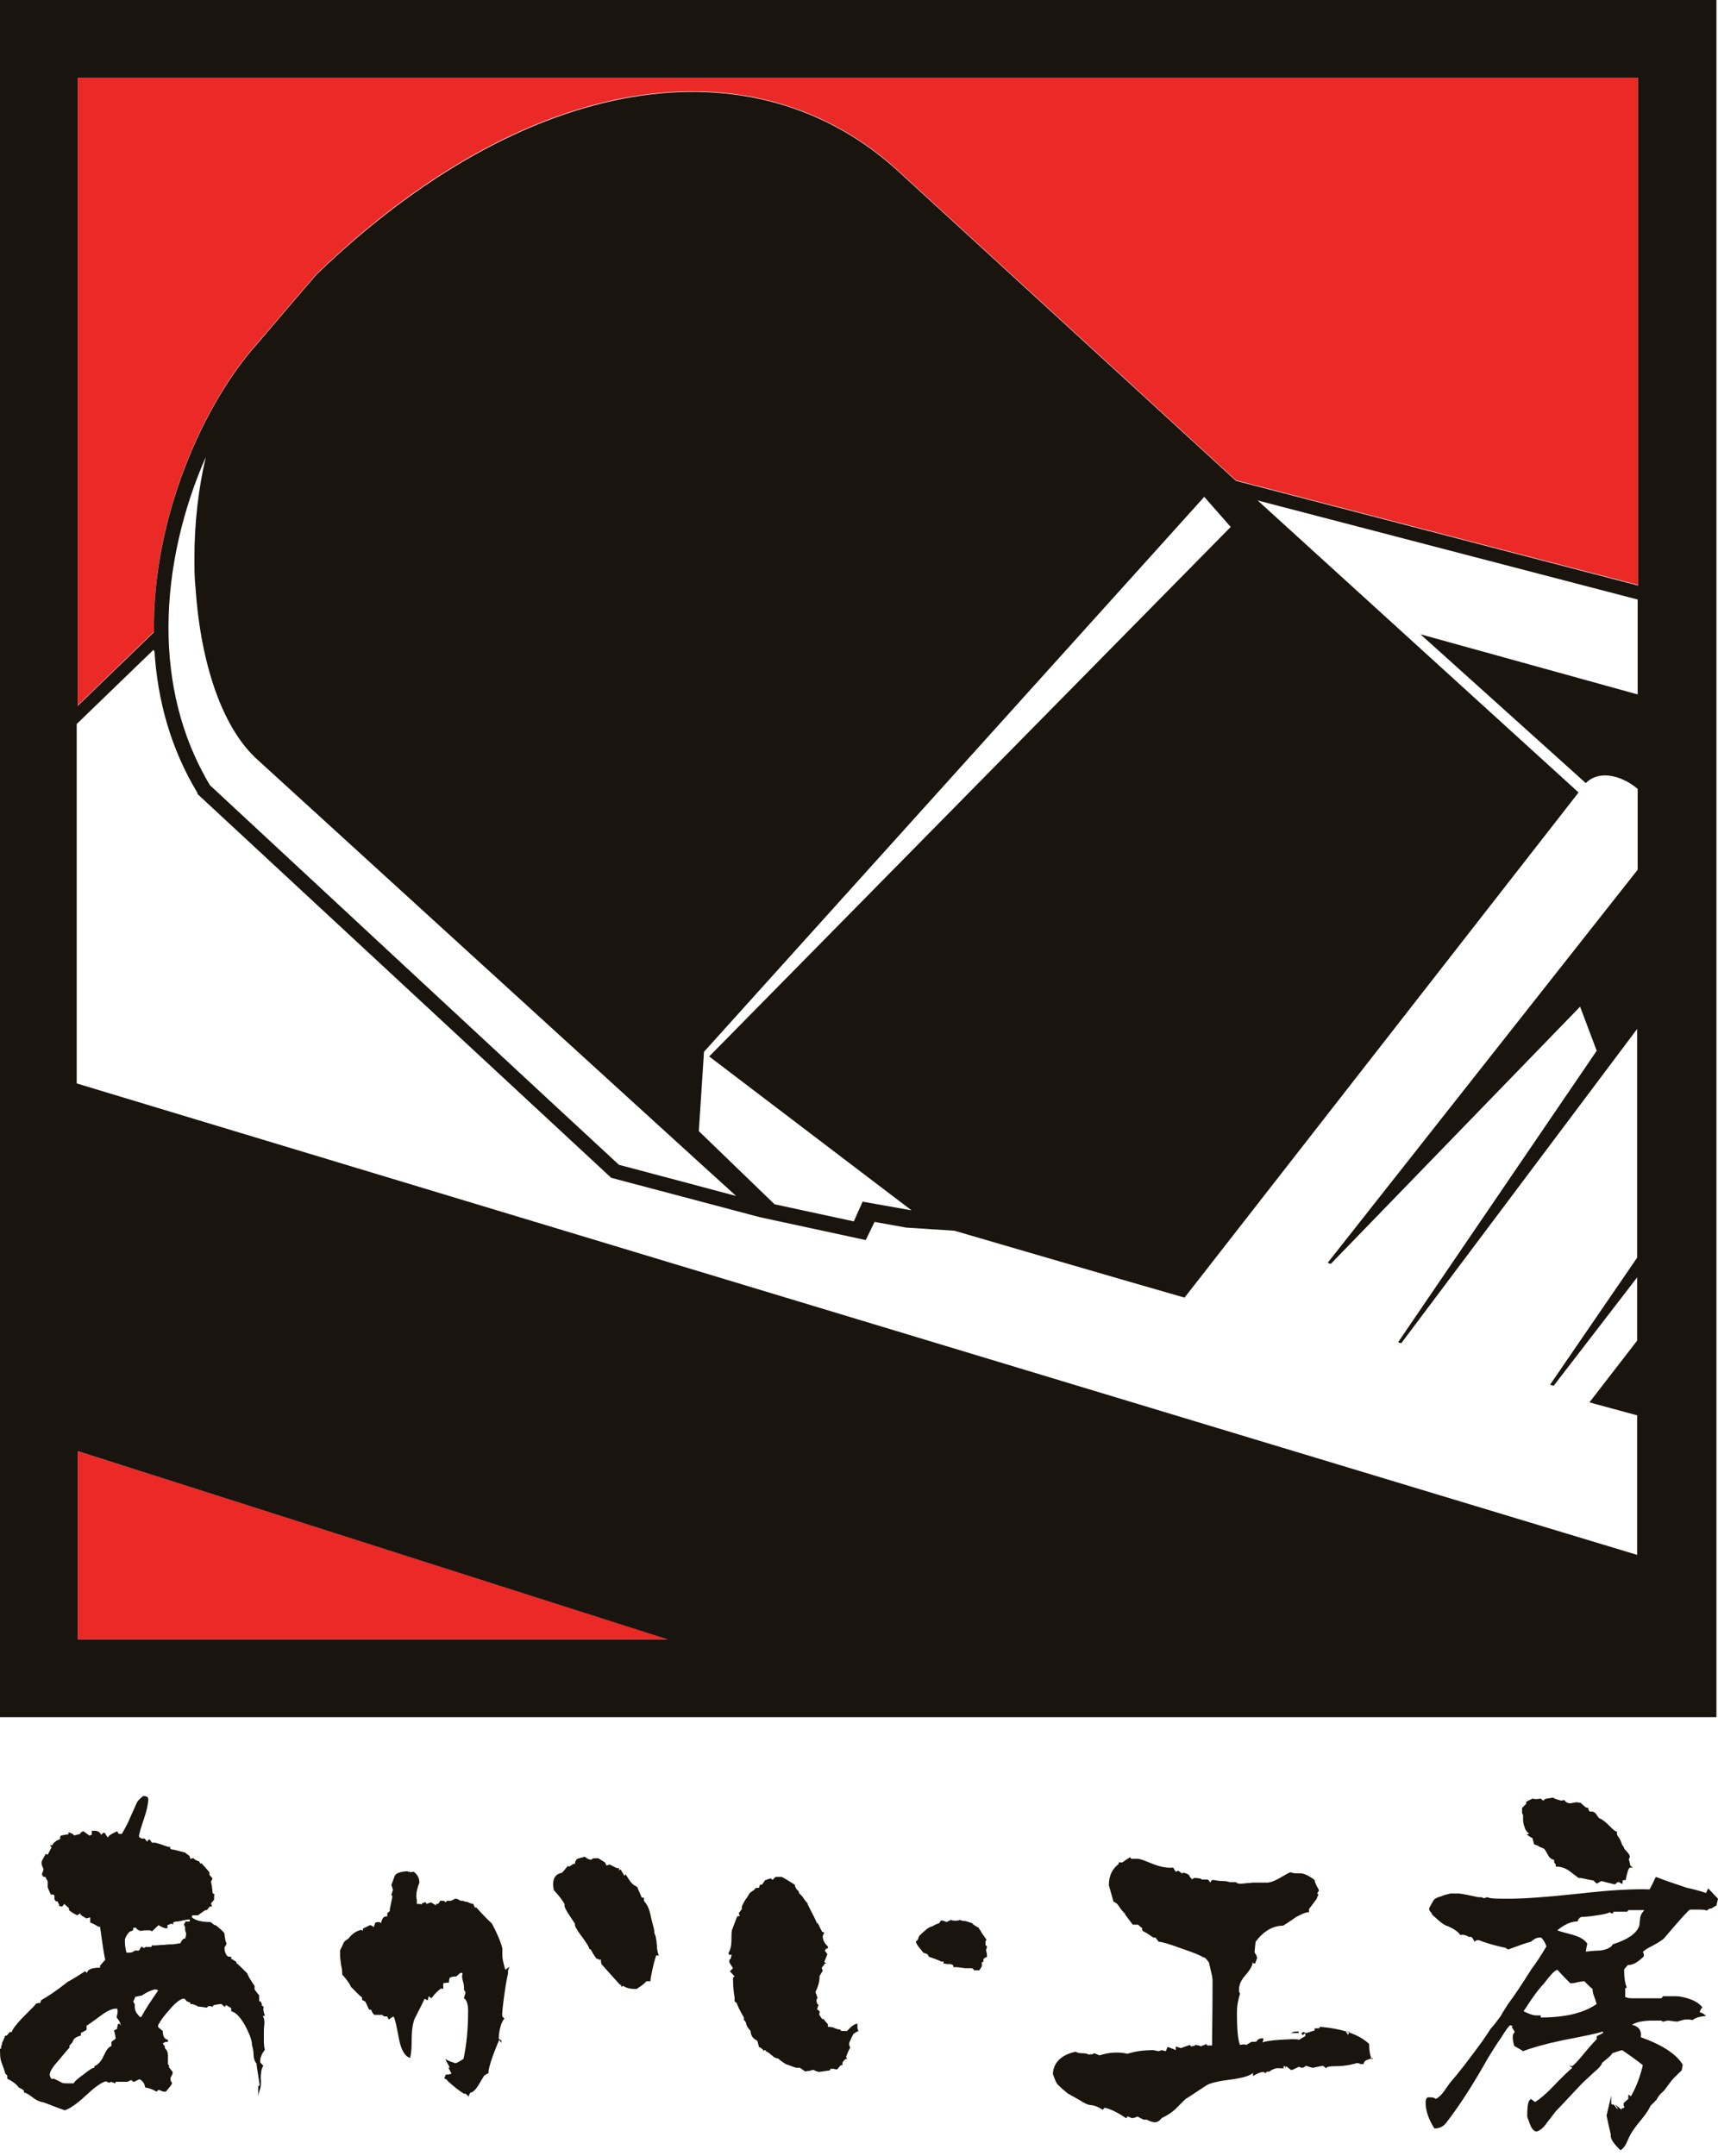
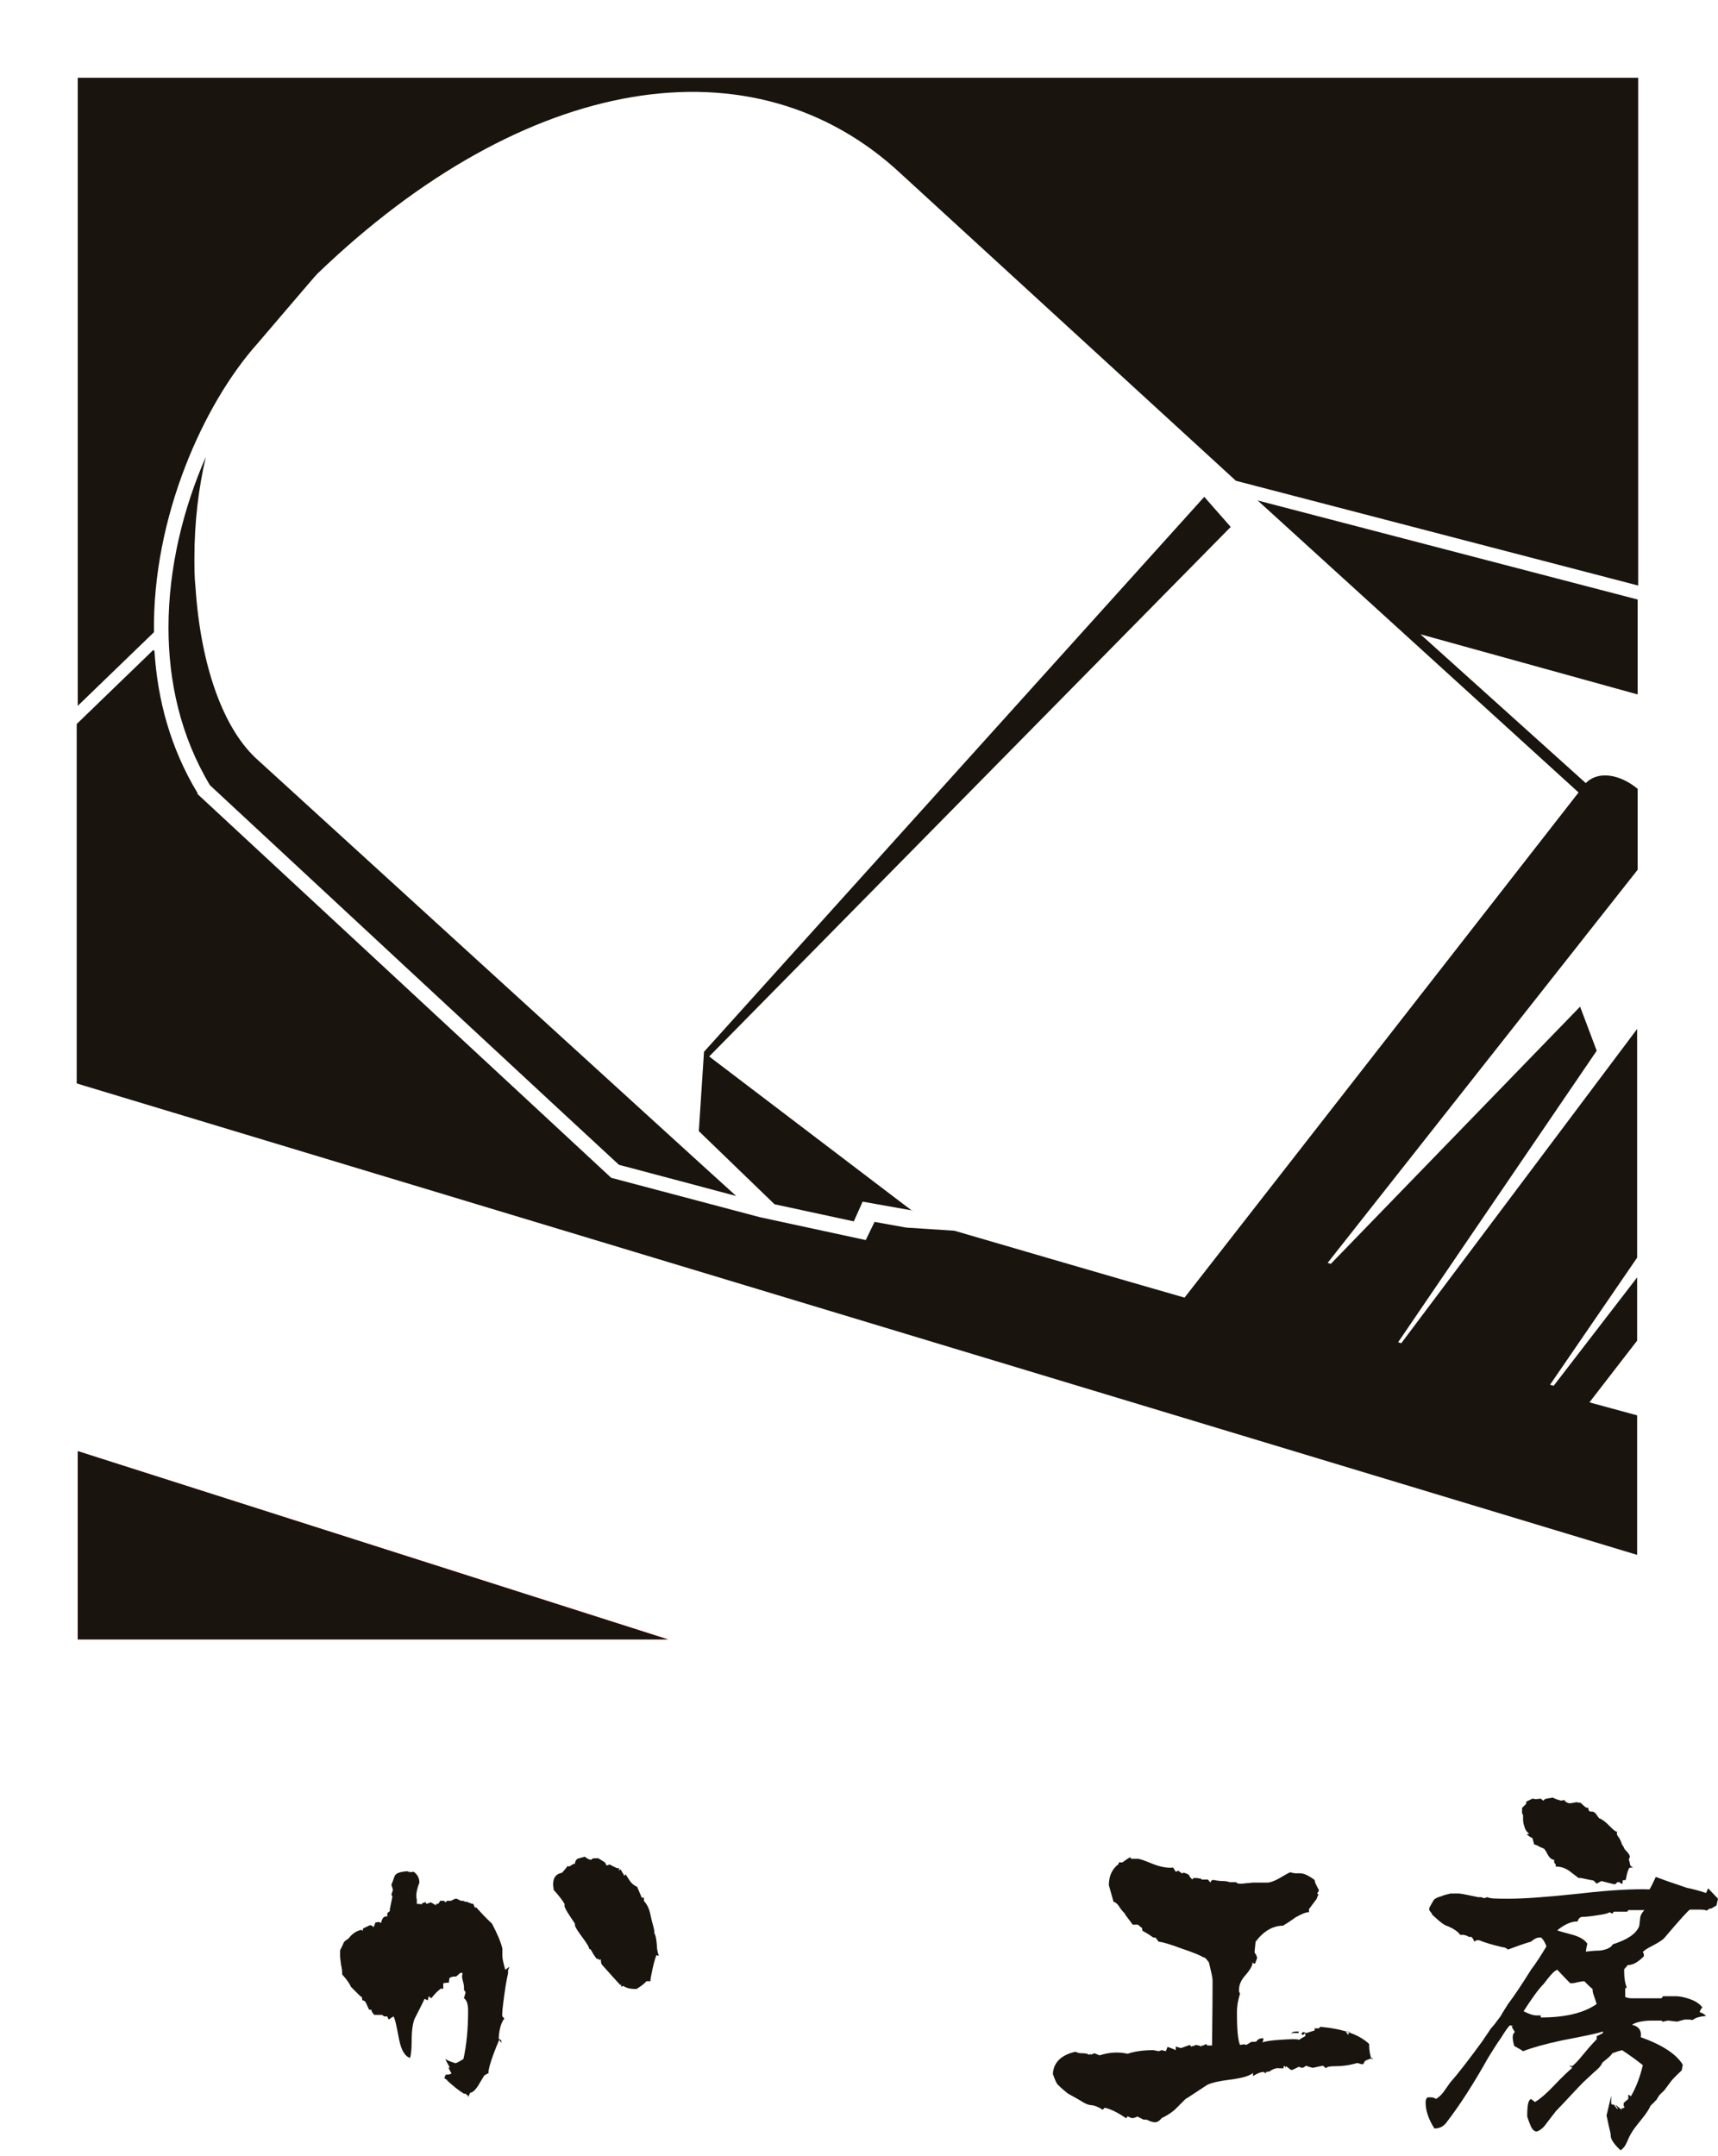
<svg xmlns="http://www.w3.org/2000/svg" width="55" height="69" viewBox="0 0 55 69" fill="none">
  <path d="M2.49 46.437V52.461H21.393L2.49 46.437Z" fill="#EB2926" />
-   <path d="M2.49 2.489V22.571L4.929 20.214C4.879 16.53 6.522 12.895 8.248 10.97C8.282 10.937 10.14 8.746 10.157 8.746C16.779 2.356 24.131 1.112 28.878 5.576L39.566 15.368L52.444 18.72V2.489H2.49Z" fill="#EB2926" />
-   <path d="M0 0V54.95H54.95V0H0ZM2.489 2.489H52.444V18.737L39.566 15.385L28.878 5.593C24.131 1.129 16.795 2.373 10.157 8.763C10.14 8.763 8.282 10.954 8.248 10.987C6.522 12.912 4.879 16.547 4.929 20.231L2.489 22.587V2.489ZM29.209 38.736L27.616 38.453L27.334 39.084L24.795 38.536L22.372 36.196L22.538 33.657L38.553 15.899L39.4 16.862L22.704 33.807L29.209 38.752V38.736ZM6.257 18.77C6.423 21.31 7.153 23.351 8.265 24.33C8.265 24.33 22.239 37.076 23.567 38.271C22.372 37.956 19.899 37.292 19.816 37.275C19.716 37.192 6.771 25.177 6.721 25.127C5.776 23.55 5.394 21.808 5.394 20.081C5.394 18.156 5.875 16.248 6.589 14.621C6.356 15.617 6.224 16.712 6.224 17.841C6.224 18.156 6.224 18.472 6.257 18.787V18.77ZM2.489 52.461V46.436L21.376 52.461H2.489ZM4.946 20.845C5.045 22.405 5.46 23.948 6.323 25.376V25.409L19.567 37.69L24.33 38.951L27.716 39.682L27.998 39.101L29.01 39.283L30.554 39.383C30.554 39.383 36.346 41.076 37.922 41.524L50.536 25.359L40.263 16.015L52.428 19.185V22.222L45.474 20.297L50.768 25.06C51.15 24.662 51.847 24.762 52.428 25.243V27.832L42.503 40.412L42.603 40.445L50.585 32.213L51.117 33.624L44.76 42.951L44.86 42.984L52.411 32.927V40.246L49.623 44.312L49.739 44.345L52.411 40.877V42.901L50.884 44.876L52.411 45.291V49.756C32.147 43.632 13.177 37.906 2.456 34.67V23.168L4.912 20.795L4.946 20.845Z" fill="#1A140F" />
-   <path d="M5.908 61.555H5.892C5.892 61.555 5.892 61.638 5.925 61.655C5.925 61.755 5.925 61.804 5.958 61.854C5.958 61.887 5.958 61.954 5.925 62.037H5.875C5.875 62.037 5.792 62.12 5.776 62.186C5.759 62.186 5.709 62.186 5.659 62.203C5.61 62.203 5.56 62.219 5.527 62.219C5.46 62.219 5.377 62.219 5.261 62.236C5.145 62.236 5.045 62.252 4.995 62.252H4.863L4.846 62.302C4.83 62.302 4.796 62.302 4.747 62.302H4.73C4.73 62.302 4.68 62.302 4.664 62.302L4.614 62.335C4.614 62.335 4.581 62.335 4.531 62.286L4.448 62.418H4.415H4.315C4.282 62.452 4.215 62.485 4.149 62.485H4.083H4.049C4.049 62.485 4 62.335 4 62.136C4 62.103 4 62.07 4 62.053C4.049 61.92 4.116 61.837 4.166 61.804C4.199 61.804 4.232 61.788 4.265 61.755C4.265 61.738 4.265 61.705 4.265 61.688H4.365V61.721C4.365 61.721 4.464 61.788 4.498 61.788C4.498 61.788 4.547 61.788 4.63 61.771C4.697 61.771 4.747 61.771 4.763 61.771H4.813L4.863 61.804L5.078 61.605C5.078 61.605 5.228 61.705 5.311 61.705H5.361V61.605L5.493 61.555L5.543 61.589V61.522L5.626 61.489C5.676 61.489 5.742 61.489 5.842 61.456C5.941 61.439 6.024 61.423 6.074 61.423V61.489H5.941L5.908 61.555ZM8.481 64.51C8.447 64.41 8.431 64.344 8.431 64.294C8.431 64.26 8.431 64.227 8.447 64.211C8.431 64.211 8.398 64.194 8.381 64.177V64.128C8.381 64.128 8.348 64.061 8.348 64.045H8.298V63.962V63.912L8.282 63.879H8.315L8.149 63.663V63.547C8.033 63.381 7.95 63.248 7.916 63.149C7.767 62.999 7.651 62.883 7.568 62.817V62.783C7.568 62.783 7.452 62.7 7.402 62.684V62.617C7.402 62.617 7.319 62.617 7.286 62.601C7.219 62.535 7.186 62.435 7.186 62.319C7.219 62.269 7.253 62.219 7.253 62.186C7.219 62.136 7.203 62.037 7.186 61.887C7.186 61.837 7.07 61.738 6.904 61.605H6.871L6.738 61.505C6.489 61.505 6.29 61.472 6.141 61.356C6.141 61.356 6.141 61.323 6.157 61.29H6.34C6.423 61.223 6.506 61.174 6.572 61.124H6.622C6.622 61.124 6.655 61.091 6.672 61.057C6.705 61.024 6.721 61.008 6.738 61.008H6.755H6.771H6.788L6.755 60.908L6.854 60.792V60.692C6.854 60.692 6.854 60.626 6.871 60.626L6.804 60.576C6.804 60.576 6.804 60.427 6.755 60.211L6.804 60.111L6.705 59.995V59.962V59.912C6.605 59.796 6.522 59.697 6.456 59.63H6.406C6.406 59.63 6.39 59.58 6.373 59.564C6.273 59.531 6.207 59.497 6.207 59.464H6.19H6.141L6.107 59.497L6.058 59.381C6.058 59.381 5.975 59.331 5.925 59.282C5.676 59.215 5.543 59.182 5.493 59.182L5.444 59.149C5.444 59.149 5.444 59.099 5.46 59.099C5.46 59.099 5.427 59.099 5.377 59.099C5.195 59.033 5.062 58.983 4.962 58.966H4.863L4.796 58.867H4.763H4.747C4.747 58.883 4.73 58.916 4.713 58.933L4.63 58.834H4.564H4.531C4.498 58.817 4.464 58.784 4.448 58.784C4.448 58.684 4.514 58.485 4.614 58.186C4.697 57.937 4.747 57.722 4.747 57.572C4.747 57.506 4.697 57.473 4.581 57.473C4.464 57.572 4.398 57.639 4.381 57.688C4.249 57.971 4.166 58.17 4.099 58.319C4.016 58.485 3.95 58.601 3.9 58.684H3.801L3.751 58.601C3.635 58.651 3.552 58.701 3.502 58.734L3.452 58.8C3.452 58.8 3.369 58.684 3.352 58.651H3.303C3.303 58.651 3.253 58.701 3.236 58.717C3.203 58.634 3.137 58.585 3.037 58.585C3.004 58.585 2.971 58.585 2.938 58.585V58.717C2.938 58.717 2.888 58.717 2.888 58.734H2.855C2.855 58.734 2.722 58.634 2.672 58.601C2.639 58.601 2.606 58.634 2.572 58.651V58.684L2.373 58.734L2.323 58.684C2.323 58.684 2.207 58.634 2.191 58.634V58.701C2.091 58.701 2.008 58.734 1.958 58.734C1.958 58.734 1.925 58.767 1.925 58.784C1.925 58.8 1.925 58.834 1.925 58.85C1.792 58.9 1.709 58.966 1.676 59.049H1.593C1.593 59.049 1.626 59.083 1.643 59.099V59.132L1.527 59.348H1.51C1.51 59.348 1.51 59.348 1.494 59.331H1.46C1.377 59.481 1.328 59.564 1.328 59.597C1.328 59.647 1.344 59.713 1.394 59.813C1.394 59.813 1.394 59.846 1.344 59.962C1.344 59.995 1.361 60.029 1.377 60.045C1.444 60.062 1.477 60.078 1.477 60.095V60.128C1.477 60.128 1.51 60.145 1.527 60.211C1.527 60.211 1.527 60.277 1.527 60.344V60.394C1.56 60.493 1.61 60.576 1.626 60.626H1.643H1.676H1.709C1.709 60.626 1.743 60.642 1.743 60.676C1.743 60.692 1.743 60.725 1.743 60.759C1.743 60.792 1.759 60.809 1.792 60.842H1.842C1.842 60.842 1.875 60.925 1.892 60.941V60.991L1.992 61.008L2.058 60.925C2.058 60.925 2.158 61.024 2.207 61.057V61.124C2.307 61.207 2.406 61.257 2.473 61.29L2.572 61.223V61.257L2.622 61.306C2.689 61.34 2.738 61.373 2.755 61.389L2.888 61.356V61.406C2.888 61.423 2.888 61.456 2.888 61.489V61.522L2.938 61.539C3.037 61.589 3.103 61.622 3.153 61.655H3.203C3.269 62.136 3.319 62.485 3.369 62.717C3.286 62.8 3.236 62.866 3.203 62.9V62.966C2.954 62.966 2.805 63.016 2.788 63.132L2.722 63.082C2.489 63.232 2.307 63.348 2.174 63.414C1.842 63.68 1.543 63.879 1.311 64.012C1.311 64.028 1.311 64.045 1.295 64.061V64.095C1.295 64.095 1.162 64.095 1.145 64.128C1.129 64.161 0.979 64.31 0.697 64.592C0.498 64.808 0.382 64.958 0.382 65.024H0.315C0.315 65.024 0.232 65.124 0.216 65.14H0.166C0.166 65.14 0.133 65.24 0.066 65.373V65.406L0.033 65.505C0.033 65.522 0.033 65.555 0.05 65.555H0C0 65.721 0 65.87 0.05 66.003C0.133 66.219 0.166 66.335 0.166 66.352L0.232 66.418V66.518C0.432 66.617 0.548 66.717 0.597 66.8C0.68 66.833 0.73 66.866 0.763 66.899C0.763 66.916 0.763 66.949 0.78 66.966C0.83 66.966 0.929 67.032 1.046 67.115C1.162 67.215 1.295 67.264 1.411 67.281C1.709 67.397 1.925 67.48 2.075 67.53C2.257 67.464 2.473 67.314 2.738 67.065C3.004 66.816 3.22 66.65 3.386 66.601L3.502 66.65L3.552 66.617L3.684 66.667C3.684 66.667 3.701 66.617 3.718 66.617H4.083L4.182 66.567H4.215C4.215 66.567 4.249 66.601 4.265 66.617H4.298C4.298 66.617 4.398 66.567 4.464 66.534C4.564 66.584 4.63 66.667 4.647 66.8C4.78 66.816 4.896 66.866 5.012 66.933L5.062 66.883H5.112C5.112 66.883 5.211 66.933 5.244 66.933H5.311C5.41 66.816 5.477 66.733 5.51 66.667C5.493 66.617 5.46 66.584 5.46 66.567V66.534V66.484C5.493 66.435 5.51 66.385 5.527 66.352V66.302C5.46 66.219 5.427 66.169 5.394 66.136H5.427C5.427 66.136 5.394 66.07 5.377 66.053V65.787C5.377 65.671 5.344 65.605 5.278 65.538V65.489L5.211 65.389C5.261 65.356 5.294 65.339 5.327 65.339H5.377V65.323V65.273C5.261 65.256 5.211 65.157 5.211 64.991C5.112 64.908 5.062 64.875 5.062 64.858V64.808C5.128 64.675 5.244 64.51 5.427 64.31C5.593 64.111 5.742 63.995 5.842 63.962H5.908C5.908 63.962 5.958 63.995 5.958 64.028C6.024 64.061 6.058 64.078 6.091 64.078V64.128H6.157C6.24 64.161 6.307 64.177 6.34 64.211H6.373L6.622 64.244L6.672 64.194H6.705C6.705 64.194 6.771 64.194 6.804 64.227C6.804 64.211 6.821 64.177 6.854 64.161C6.954 64.144 7.037 64.128 7.087 64.128L7.203 64.227C7.203 64.227 7.203 64.194 7.236 64.161L7.402 64.26V64.36C7.551 64.393 7.684 64.543 7.833 64.792C7.95 65.007 8.033 65.19 8.066 65.389V65.439C8.066 65.439 8.116 65.588 8.116 65.721C8.116 65.854 8.149 65.97 8.215 66.036V66.086L8.315 66.733C8.298 66.733 8.265 66.75 8.265 66.783V66.866C8.265 66.866 8.265 66.933 8.265 66.982C8.265 67.032 8.265 67.065 8.265 67.082C8.282 66.966 8.315 66.883 8.331 66.833C8.348 66.783 8.365 66.667 8.348 66.501C8.348 66.335 8.365 66.202 8.431 66.103C8.365 66.036 8.331 66.003 8.331 65.987V65.953C8.331 65.837 8.381 65.721 8.481 65.588C8.464 65.555 8.447 65.456 8.447 65.29C8.447 65.223 8.447 65.14 8.447 65.007C8.447 64.875 8.464 64.792 8.464 64.725C8.464 64.675 8.464 64.609 8.414 64.51H8.481ZM4.531 64.543H4.481C4.398 64.46 4.348 64.393 4.332 64.327C4.332 64.31 4.315 64.277 4.315 64.227C4.315 64.211 4.315 64.177 4.315 64.144L4.265 64.045C4.265 64.045 4.315 63.962 4.332 63.895H4.365C4.365 63.895 4.481 63.862 4.531 63.862C4.68 63.763 4.813 63.696 4.946 63.663H4.995C4.995 63.663 5.045 63.68 5.062 63.696C4.846 64.012 4.664 64.277 4.531 64.526V64.543ZM3.834 64.758H3.817C3.817 64.758 3.767 64.775 3.767 64.792V64.841L3.751 64.858C3.751 64.891 3.751 64.908 3.751 64.924L3.651 64.974C3.684 65.09 3.701 65.19 3.701 65.24L3.568 65.339V65.472C3.469 65.505 3.402 65.605 3.319 65.787C3.236 65.97 3.137 66.07 3.021 66.119C3.021 66.119 3.021 66.153 3.021 66.169C2.954 66.169 2.838 66.252 2.672 66.385C2.506 66.501 2.39 66.601 2.357 66.667C2.323 66.667 2.257 66.667 2.158 66.667C2.058 66.667 2.008 66.667 1.958 66.634C1.809 66.551 1.726 66.518 1.709 66.518C1.693 66.518 1.676 66.518 1.66 66.534C1.61 66.484 1.593 66.435 1.593 66.385C1.593 66.302 1.676 66.153 1.859 65.953C2.091 65.671 2.207 65.538 2.224 65.522V65.456C2.224 65.456 2.323 65.373 2.34 65.306C2.357 65.24 2.44 65.173 2.589 65.14V65.057L2.772 64.958V64.825C2.772 64.825 2.971 64.692 3.236 64.493C3.435 64.344 3.601 64.277 3.701 64.277H3.751L3.767 64.36C3.767 64.443 3.734 64.51 3.734 64.559C3.817 64.659 3.85 64.725 3.867 64.808H3.85L3.834 64.758Z" fill="#1A140F" />
+   <path d="M0 0V54.95V0H0ZM2.489 2.489H52.444V18.737L39.566 15.385L28.878 5.593C24.131 1.129 16.795 2.373 10.157 8.763C10.14 8.763 8.282 10.954 8.248 10.987C6.522 12.912 4.879 16.547 4.929 20.231L2.489 22.587V2.489ZM29.209 38.736L27.616 38.453L27.334 39.084L24.795 38.536L22.372 36.196L22.538 33.657L38.553 15.899L39.4 16.862L22.704 33.807L29.209 38.752V38.736ZM6.257 18.77C6.423 21.31 7.153 23.351 8.265 24.33C8.265 24.33 22.239 37.076 23.567 38.271C22.372 37.956 19.899 37.292 19.816 37.275C19.716 37.192 6.771 25.177 6.721 25.127C5.776 23.55 5.394 21.808 5.394 20.081C5.394 18.156 5.875 16.248 6.589 14.621C6.356 15.617 6.224 16.712 6.224 17.841C6.224 18.156 6.224 18.472 6.257 18.787V18.77ZM2.489 52.461V46.436L21.376 52.461H2.489ZM4.946 20.845C5.045 22.405 5.46 23.948 6.323 25.376V25.409L19.567 37.69L24.33 38.951L27.716 39.682L27.998 39.101L29.01 39.283L30.554 39.383C30.554 39.383 36.346 41.076 37.922 41.524L50.536 25.359L40.263 16.015L52.428 19.185V22.222L45.474 20.297L50.768 25.06C51.15 24.662 51.847 24.762 52.428 25.243V27.832L42.503 40.412L42.603 40.445L50.585 32.213L51.117 33.624L44.76 42.951L44.86 42.984L52.411 32.927V40.246L49.623 44.312L49.739 44.345L52.411 40.877V42.901L50.884 44.876L52.411 45.291V49.756C32.147 43.632 13.177 37.906 2.456 34.67V23.168L4.912 20.795L4.946 20.845Z" fill="#1A140F" />
  <path d="M21.011 62.568C21.011 62.568 20.945 62.75 20.895 62.983C20.845 63.232 20.812 63.364 20.828 63.398H20.779H20.696C20.596 63.514 20.48 63.58 20.38 63.647H20.331C20.165 63.647 20.048 63.613 19.949 63.547L19.899 63.58C19.899 63.58 19.882 63.53 19.866 63.481V63.53C19.7 63.348 19.501 63.132 19.268 62.867C19.252 62.85 19.235 62.784 19.235 62.701H19.202V62.734L19.152 62.684C19.152 62.684 19.136 62.684 19.102 62.684C19.102 62.684 19.053 62.618 18.986 62.518C18.936 62.419 18.903 62.369 18.887 62.369H18.87V62.402C18.87 62.302 18.77 62.169 18.638 61.987C18.505 61.804 18.422 61.688 18.405 61.605V61.556C18.405 61.556 18.339 61.456 18.239 61.306C18.14 61.157 18.09 61.058 18.073 61.008C18.073 60.975 18.073 60.958 18.073 60.925C18.007 60.809 17.891 60.659 17.725 60.477C17.725 60.427 17.708 60.361 17.708 60.294C17.708 60.078 17.808 59.962 17.99 59.929C18.057 59.863 18.107 59.796 18.173 59.713C18.173 59.713 18.19 59.713 18.223 59.73L18.355 59.647H18.405C18.405 59.564 18.455 59.498 18.488 59.481C18.488 59.481 18.588 59.448 18.721 59.415C18.804 59.481 18.87 59.514 18.936 59.514C18.936 59.481 18.986 59.464 19.053 59.464C19.086 59.464 19.119 59.464 19.152 59.464C19.152 59.464 19.235 59.514 19.368 59.597C19.384 59.63 19.401 59.663 19.418 59.697L19.517 59.663C19.517 59.663 19.667 59.746 19.75 59.78H19.816V59.879L19.833 59.83H19.882C19.882 59.83 19.899 59.896 19.932 59.929C19.965 59.979 19.982 60.012 19.982 60.029C19.982 60.029 19.999 60.012 20.032 59.979C20.098 60.095 20.148 60.161 20.181 60.211C20.247 60.294 20.314 60.344 20.397 60.377C20.496 60.609 20.546 60.726 20.546 60.726H20.613V60.825C20.712 60.941 20.762 61.041 20.795 61.157C20.828 61.273 20.845 61.389 20.878 61.506C20.928 61.688 20.961 61.804 20.945 61.854C20.994 61.937 21.011 62.053 21.027 62.219C21.027 62.385 21.061 62.502 21.094 62.584L21.011 62.568ZM16.314 62.933L16.264 63.049V63.149C16.264 63.149 16.198 63.431 16.148 63.813C16.098 64.194 16.065 64.427 16.082 64.526L16.148 64.593C16.049 64.709 15.982 64.924 15.966 65.223C15.966 65.256 16.015 65.273 16.049 65.29V65.174V65.19C16.049 65.207 16.049 65.24 16.049 65.29V65.373C16.049 65.373 16.015 65.323 15.982 65.273C15.75 65.821 15.634 66.186 15.634 66.352C15.601 66.352 15.551 66.385 15.501 66.418C15.435 66.534 15.368 66.634 15.302 66.75C15.202 66.9 15.119 66.966 15.053 66.966L14.986 67.115V67.065C14.986 67.065 14.937 67.032 14.903 66.999H14.854C14.688 66.9 14.505 66.75 14.306 66.567H14.323L14.223 66.501L14.273 66.385H14.372C14.372 66.385 14.389 66.385 14.406 66.368H14.422L14.455 66.352C14.455 66.352 14.406 66.269 14.339 66.136L14.389 66.186V66.136C14.389 66.136 14.306 66.003 14.256 65.887C14.356 65.954 14.472 65.987 14.572 66.02C14.621 66.02 14.704 65.97 14.837 65.887C14.937 65.439 14.986 64.924 14.986 64.344C14.986 64.128 14.937 63.995 14.854 63.945C14.854 63.912 14.887 63.846 14.903 63.763C14.903 63.746 14.887 63.713 14.854 63.68V63.63V63.613C14.854 63.58 14.854 63.514 14.82 63.398C14.787 63.282 14.787 63.215 14.804 63.182V63.132H14.738L14.605 63.248H14.555C14.555 63.248 14.455 63.248 14.389 63.298C14.389 63.331 14.372 63.381 14.372 63.447H14.306L14.19 63.464V63.647L14.123 63.63C14.024 63.696 13.924 63.796 13.808 63.945L13.725 63.879L13.692 64.012L13.592 63.962C13.493 64.178 13.377 64.393 13.277 64.593C13.211 64.742 13.178 64.991 13.178 65.339C13.178 65.555 13.161 65.738 13.128 65.854C12.962 65.804 12.846 65.605 12.779 65.273C12.696 64.841 12.646 64.593 12.597 64.526C12.563 64.543 12.514 64.576 12.447 64.626C12.447 64.626 12.414 64.576 12.398 64.526H12.298L12.232 64.476H12.165H11.983C11.933 64.427 11.9 64.377 11.883 64.31H11.817L11.7 64.061C11.7 64.061 11.651 64.012 11.617 64.012H11.601L11.584 63.912L11.518 63.862C11.518 63.862 11.352 63.696 11.236 63.58C11.203 63.497 11.12 63.364 10.954 63.182C10.954 63.115 10.954 63.016 10.92 62.883C10.904 62.75 10.887 62.651 10.887 62.568C10.887 62.518 10.887 62.468 10.887 62.419C10.887 62.402 10.937 62.319 10.987 62.203C11.003 62.136 11.07 62.087 11.153 62.037C11.269 61.887 11.402 61.788 11.568 61.755L11.617 61.788V61.721L11.667 61.688C11.717 61.672 11.767 61.638 11.85 61.605C11.883 61.605 11.933 61.639 11.966 61.672C11.966 61.639 11.999 61.589 12.016 61.522C12.032 61.522 12.066 61.506 12.115 61.506H12.132H12.149L12.198 61.539C12.215 61.456 12.248 61.389 12.265 61.373C12.281 61.34 12.331 61.323 12.398 61.323V61.224C12.398 61.224 12.447 61.174 12.48 61.157V61.091L12.563 60.693L12.53 60.626L12.58 60.477L12.53 60.311C12.563 60.228 12.597 60.145 12.63 60.045C12.663 59.946 12.796 59.896 13.045 59.879L13.095 59.912V59.879H13.111V59.912L13.244 59.896C13.36 59.979 13.426 60.095 13.426 60.244C13.36 60.41 13.327 60.56 13.327 60.659C13.327 60.676 13.327 60.726 13.344 60.792C13.344 60.842 13.344 60.892 13.344 60.925C13.393 60.925 13.443 60.925 13.509 60.941V60.908L13.543 60.892H13.576L13.609 60.858L13.659 60.925L13.792 60.875C13.792 60.875 13.891 60.925 13.957 60.975V60.941V60.925H14.024C14.024 60.925 14.074 60.875 14.09 60.825H14.157C14.157 60.825 14.19 60.825 14.207 60.825L14.273 60.875L14.306 60.825H14.323H14.389H14.439L14.572 60.759H14.621C14.621 60.759 14.655 60.775 14.754 60.825H14.82L14.903 60.858H14.953C14.953 60.858 15.086 60.925 15.152 60.925L15.202 61.041H15.252C15.385 61.19 15.551 61.373 15.75 61.556C15.916 61.871 16.032 62.136 16.082 62.352C16.082 62.352 16.082 62.402 16.082 62.568C16.082 62.584 16.082 62.667 16.115 62.8C16.148 62.933 16.165 63.016 16.181 63.032L16.314 62.933Z" fill="#1A140F" />
-   <path d="M31.533 62.651C31.533 62.651 31.5 62.667 31.483 62.7V62.733V62.783C31.45 62.783 31.433 62.783 31.433 62.783V62.816C31.433 62.816 31.433 62.8 31.433 62.783C31.433 62.8 31.433 62.833 31.433 62.833V62.933H31.417C31.417 62.966 31.383 62.999 31.35 63.049H31.234H31.184C31.184 63.032 31.151 62.999 31.118 62.983C31.085 62.983 31.052 62.983 31.018 62.983H30.968C30.968 62.983 30.919 62.983 30.902 62.983C30.902 62.983 30.786 62.966 30.637 62.949H30.62H30.57H30.52V62.9C30.487 62.866 30.454 62.85 30.404 62.85H30.305L30.255 62.833H30.205V62.767H30.155C30.155 62.767 30.155 62.767 30.155 62.783C30.139 62.767 29.989 62.7 29.74 62.617L29.691 62.534L29.558 62.485C29.558 62.485 29.508 62.418 29.425 62.319C29.359 62.236 29.326 62.169 29.326 62.153V62.12L29.375 62.086C29.375 62.086 29.409 62.003 29.425 61.953C29.491 61.887 29.558 61.821 29.624 61.771C29.691 61.705 29.774 61.655 29.857 61.638C29.906 61.605 29.973 61.572 30.072 61.539L30.122 61.456H30.155C30.155 61.456 30.238 61.472 30.305 61.505L30.437 61.439C30.537 61.472 30.637 61.472 30.736 61.439C30.769 61.456 30.819 61.472 30.852 61.472H30.902C30.902 61.472 31.018 61.505 31.118 61.539C31.151 61.588 31.234 61.638 31.334 61.688C31.334 61.688 31.35 61.738 31.383 61.771C31.417 61.837 31.483 61.937 31.583 62.07L31.549 62.12C31.549 62.12 31.549 62.169 31.549 62.202V62.252C31.566 62.252 31.599 62.269 31.599 62.302L31.566 62.402C31.566 62.402 31.599 62.501 31.599 62.617L31.533 62.651ZM27.483 64.991C27.483 64.991 27.351 65.057 27.317 65.09C27.284 65.157 27.234 65.256 27.185 65.372V65.439C27.185 65.439 27.201 65.489 27.218 65.522C27.218 65.522 27.151 65.638 27.085 65.82L27.118 65.887H27.068C27.068 65.887 27.035 65.92 27.019 65.937L26.969 66.003V66.036V66.086H26.919C26.919 66.086 26.869 66.136 26.803 66.219C26.753 66.219 26.72 66.219 26.703 66.202C26.67 66.202 26.654 66.202 26.62 66.202H26.587L26.57 66.252L26.222 66.302C26.222 66.302 26.122 66.285 26.039 66.235C26.023 66.235 25.973 66.252 25.907 66.269C25.84 66.269 25.807 66.285 25.774 66.285L25.608 66.169H25.541H25.492C25.425 66.152 25.342 66.119 25.21 66.069H25.193C25.193 66.069 25.027 65.986 24.911 65.87C24.845 65.87 24.778 65.837 24.712 65.771C24.612 65.688 24.562 65.654 24.513 65.638V65.605H24.463V65.638C24.463 65.638 24.38 65.522 24.297 65.505L24.247 65.306C24.114 65.24 24.048 65.157 24.031 65.024V64.991C24.031 64.991 23.915 64.874 23.898 64.791C23.882 64.709 23.849 64.659 23.816 64.642V64.559C23.816 64.559 23.666 64.327 23.583 64.094C23.567 64.078 23.533 64.061 23.517 64.045V63.928C23.5 63.812 23.467 63.613 23.467 63.348V63.281L23.517 63.248C23.517 63.248 23.434 63.148 23.367 63.082L23.467 62.983L23.351 62.8V62.75V62.717C23.351 62.717 23.384 62.684 23.401 62.667V62.634L23.417 62.584V62.551H23.367V62.584L23.318 62.501C23.384 62.402 23.417 62.252 23.417 62.07C23.417 61.887 23.417 61.771 23.45 61.721C23.484 61.622 23.533 61.505 23.6 61.323H23.633L23.683 61.306L23.65 61.223L23.749 61.09V61.008C23.749 61.008 23.816 60.858 23.882 60.759C23.898 60.759 23.932 60.692 23.982 60.609C23.998 60.576 24.064 60.526 24.147 60.476C24.147 60.46 24.181 60.427 24.214 60.41H24.297L24.33 60.31H24.396C24.396 60.31 24.446 60.227 24.496 60.161H24.513C24.513 60.161 24.645 60.111 24.678 60.111C24.678 60.111 24.712 60.128 24.728 60.161L24.828 60.062H24.961H25.027C25.127 60.111 25.259 60.194 25.442 60.31C25.459 60.41 25.508 60.476 25.575 60.526V60.576C25.575 60.576 25.674 60.659 25.724 60.742C25.774 60.825 25.824 60.875 25.857 60.908V60.941C26.039 61.29 26.139 61.489 26.139 61.522L26.189 61.555C26.189 61.555 26.255 61.705 26.322 61.821C26.338 61.821 26.371 61.837 26.388 61.837L26.338 61.953C26.338 62.07 26.388 62.186 26.504 62.285C26.504 62.302 26.504 62.335 26.504 62.352H26.454L26.404 62.418L26.488 62.534L26.388 62.783L26.454 62.833H26.404C26.404 62.833 26.355 62.916 26.305 62.966L26.338 63.065L26.239 63.231C26.239 63.414 26.189 63.58 26.106 63.746L26.172 63.928L26.139 63.995C26.139 63.995 26.139 64.061 26.156 64.111L26.205 64.161L26.156 64.294L26.239 64.36V64.41L26.222 64.46C26.239 64.493 26.272 64.543 26.322 64.609H26.371C26.371 64.609 26.421 64.692 26.504 64.775V64.858C26.504 64.858 26.637 64.858 26.703 64.891C26.77 64.924 26.836 64.941 26.853 64.941H26.886L26.936 64.991H27.118C27.251 64.841 27.367 64.758 27.45 64.758V64.908L27.483 64.991Z" fill="#1A140F" />
  <path d="M52.511 61.356C52.494 61.539 52.477 61.638 52.477 61.638C52.378 61.887 52.096 62.07 51.631 62.219C51.581 62.319 51.448 62.385 51.233 62.418C51.083 62.418 50.917 62.435 50.768 62.452C50.785 62.335 50.801 62.252 50.818 62.203C50.735 62.07 50.585 61.987 50.37 61.92C50.054 61.837 49.888 61.788 49.855 61.771C50.054 61.605 50.253 61.506 50.436 61.489C50.436 61.489 50.453 61.489 50.486 61.489H50.502C50.535 61.389 50.585 61.34 50.668 61.34C50.751 61.34 50.917 61.323 51.133 61.29C51.365 61.257 51.498 61.223 51.531 61.19L51.614 61.24L51.664 61.174H52.096L52.129 61.124H52.643C52.643 61.124 52.527 61.24 52.511 61.356ZM52.195 59.713C52.179 59.614 52.162 59.547 52.145 59.497C52.162 59.464 52.179 59.431 52.179 59.414C52.179 59.381 52.145 59.315 52.079 59.248C52.013 59.182 51.979 59.132 51.979 59.099L51.93 59.033C51.93 59.033 51.896 58.916 51.847 58.834C51.797 58.767 51.764 58.717 51.764 58.684V58.634L51.78 58.618C51.714 58.618 51.631 58.535 51.515 58.419C51.399 58.303 51.299 58.219 51.199 58.186C51.199 58.186 51.15 58.136 51.1 58.053C51.067 58.004 51.017 57.971 50.967 57.971C50.95 57.971 50.917 57.971 50.917 57.971C50.884 57.971 50.867 57.937 50.851 57.904V57.854L50.768 57.838C50.685 57.771 50.635 57.722 50.602 57.688H50.552L50.486 57.672C50.469 57.672 50.436 57.672 50.386 57.688C50.336 57.688 50.303 57.705 50.287 57.705C50.187 57.705 50.121 57.672 50.087 57.605C50.054 57.605 50.021 57.605 49.988 57.622C49.855 57.589 49.755 57.556 49.722 57.523C49.606 57.539 49.507 57.556 49.457 57.572L49.407 57.622L49.324 57.556C49.324 57.556 49.208 57.572 49.175 57.572H49.158L49.059 57.556C48.959 57.605 48.892 57.639 48.859 57.655V57.722L48.727 57.854C48.727 57.854 48.727 57.937 48.727 57.954V58.02L48.76 58.087V58.219C48.76 58.303 48.776 58.386 48.809 58.468C48.826 58.551 48.876 58.618 48.959 58.684H48.942L48.876 58.701C48.959 58.767 49.009 58.8 49.059 58.817C49.075 58.9 49.108 58.966 49.108 59.016L49.241 59.066H49.258C49.258 59.066 49.258 59.066 49.241 59.083H49.258C49.357 59.132 49.424 59.149 49.44 59.166C49.44 59.166 49.49 59.232 49.54 59.331C49.59 59.431 49.656 59.497 49.739 59.514H49.755V59.564V59.597C49.755 59.597 49.789 59.647 49.805 59.663V59.73C49.971 59.73 50.104 59.78 50.204 59.846C50.237 59.862 50.353 59.962 50.535 60.095H50.602C50.768 60.128 50.917 60.161 51.017 60.178L51.116 60.277C51.116 60.277 51.233 60.211 51.266 60.194L51.664 60.294H51.714C51.714 60.294 51.764 60.244 51.78 60.228C51.813 60.228 51.83 60.228 51.847 60.228C51.847 60.244 51.88 60.261 51.913 60.277H51.946C51.946 60.277 51.946 60.194 51.946 60.178C51.946 60.178 51.979 60.161 52.029 60.161H52.046C52.079 59.979 52.112 59.862 52.145 59.796L52.179 59.763C52.179 59.763 52.245 59.763 52.278 59.763C52.245 59.746 52.212 59.713 52.179 59.68L52.195 59.713ZM54.618 60.576C54.369 60.493 54.17 60.443 54.004 60.41C53.556 60.261 53.224 60.145 53.008 60.062C52.925 60.244 52.859 60.377 52.809 60.46C52.328 60.443 51.581 60.477 50.585 60.593C49.507 60.709 48.76 60.759 48.312 60.759C47.93 60.759 47.698 60.759 47.615 60.709L47.515 60.742L47.415 60.709H47.316C47.067 60.659 46.868 60.609 46.718 60.593C46.602 60.593 46.503 60.593 46.436 60.593C46.303 60.626 46.221 60.643 46.154 60.676C46.021 60.709 45.938 60.759 45.905 60.792C45.855 60.875 45.806 60.958 45.756 61.057C45.756 61.057 45.756 61.091 45.756 61.124C45.806 61.19 45.822 61.223 45.839 61.223V61.257C45.839 61.257 45.905 61.323 46.038 61.439C46.171 61.555 46.27 61.622 46.353 61.638C46.536 61.721 46.669 61.804 46.752 61.92C46.835 61.904 46.934 61.92 47.034 61.987C47.1 61.954 47.15 62.003 47.2 62.136C47.233 62.103 47.266 62.086 47.299 62.086C47.333 62.086 47.382 62.086 47.432 62.12C47.764 62.236 47.996 62.286 48.146 62.319C48.196 62.319 48.229 62.352 48.279 62.385C48.677 62.236 48.926 62.153 49.009 62.136C49.125 62.037 49.208 62.004 49.258 62.004C49.274 62.004 49.307 62.004 49.341 62.004C49.424 62.086 49.473 62.186 49.507 62.286C49.307 62.617 49.142 62.867 49.025 63.016C48.693 63.547 48.444 63.912 48.279 64.128C48.179 64.294 48.096 64.41 48.046 64.51C47.913 64.692 47.814 64.825 47.731 64.908C47.615 65.09 47.515 65.223 47.465 65.306C47.017 65.92 46.669 66.368 46.42 66.65C46.353 66.75 46.287 66.833 46.221 66.933C46.138 67.049 46.055 67.115 45.972 67.165C45.922 67.132 45.872 67.115 45.806 67.115C45.789 67.115 45.756 67.115 45.706 67.115C45.656 67.148 45.64 67.198 45.64 67.281C45.64 67.547 45.739 67.829 45.922 68.111C46.071 68.111 46.187 68.061 46.287 67.945C46.752 67.347 47.2 66.634 47.648 65.837C47.814 65.572 47.947 65.356 48.046 65.223C48.179 65.007 48.279 64.858 48.345 64.808L48.444 64.841C48.444 64.841 48.411 64.841 48.395 64.858C48.444 64.941 48.478 64.991 48.494 65.024C48.444 65.074 48.428 65.124 48.428 65.19C48.428 65.273 48.444 65.356 48.478 65.472C48.594 65.538 48.693 65.588 48.76 65.638C49.059 65.522 49.473 65.406 50.021 65.29C50.702 65.157 51.133 65.074 51.316 65.007V65.057C51.216 65.107 51.166 65.14 51.116 65.157V65.256C51.116 65.256 50.934 65.439 50.718 65.704C50.502 65.97 50.37 66.103 50.32 66.119C50.32 66.119 50.287 66.119 50.27 66.103H50.237L50.336 66.169C50.22 66.269 50.021 66.451 49.755 66.733C49.523 66.982 49.307 67.165 49.142 67.264L49.009 67.165L48.959 67.215C48.909 67.298 48.892 67.464 48.892 67.713C48.892 67.746 48.926 67.829 48.975 67.962C49.025 68.094 49.075 68.161 49.108 68.177C49.142 68.194 49.158 68.21 49.191 68.21C49.307 68.177 49.424 68.078 49.523 67.928C49.706 67.696 49.789 67.58 49.805 67.563C50.204 67.148 50.486 66.833 50.685 66.634C50.867 66.468 51 66.335 51.1 66.252C51.199 66.169 51.266 66.086 51.299 66.003C51.432 65.887 51.531 65.821 51.581 65.754C51.581 65.754 51.614 65.721 51.614 65.704C51.747 65.655 51.863 65.621 51.93 65.605C52.179 65.771 52.411 65.937 52.593 66.086C52.511 66.435 52.394 66.767 52.212 67.082C52.195 67.065 52.162 67.049 52.145 67.032H52.129C52.129 67.032 52.129 67.148 52.129 67.165C52.029 67.248 51.979 67.298 51.979 67.298V67.397L52.013 67.414C51.996 67.447 51.963 67.464 51.963 67.464C51.946 67.464 51.93 67.464 51.913 67.464V67.513L51.714 67.347C51.714 67.347 51.73 67.397 51.78 67.447V67.497L51.664 67.347H51.598L51.581 67.298V67.065L51.432 67.696C51.481 67.945 51.531 68.144 51.565 68.293V68.343C51.565 68.459 51.681 68.625 51.88 68.808C51.963 68.758 52.029 68.675 52.079 68.559C52.129 68.443 52.179 68.327 52.245 68.227C52.295 68.144 52.394 68.011 52.544 67.829C52.693 67.646 52.793 67.497 52.842 67.381C52.925 67.298 52.992 67.248 53.008 67.198V67.231C53.008 67.231 53.075 67.115 53.108 67.065C53.174 66.982 53.241 66.933 53.274 66.899L53.523 66.567C53.656 66.418 53.772 66.319 53.838 66.252L53.871 66.07C53.672 65.738 53.224 65.439 52.527 65.19C52.56 64.974 52.461 64.841 52.245 64.792C52.378 64.709 52.593 64.659 52.892 64.659H53.191L53.224 64.692C53.224 64.692 53.274 64.692 53.307 64.675C53.34 64.675 53.373 64.659 53.407 64.659L53.689 64.692C53.855 64.642 53.938 64.626 53.938 64.626C53.971 64.626 54.021 64.626 54.071 64.626C54.12 64.626 54.17 64.642 54.187 64.642C54.286 64.559 54.436 64.526 54.618 64.51C54.552 64.443 54.486 64.41 54.419 64.393V64.36C54.419 64.36 54.452 64.31 54.452 64.294C54.452 64.277 54.486 64.26 54.502 64.244C54.436 64.144 54.303 64.045 54.12 63.978C53.938 63.912 53.772 63.879 53.656 63.879H53.34H53.241L53.191 63.945C53.075 63.945 52.776 63.945 52.311 63.945C52.195 63.945 52.112 63.945 52.062 63.912H52.029C52.029 63.912 52.029 63.846 52.029 63.796C52.029 63.746 52.029 63.713 52.029 63.696V63.63L52.079 63.597C52.029 63.48 51.996 63.315 51.996 63.082V63.016L52.112 62.883C52.295 62.883 52.461 62.767 52.627 62.601C52.627 62.551 52.627 62.501 52.593 62.468C52.627 62.418 52.726 62.352 52.925 62.252C53.108 62.153 53.241 62.07 53.291 62.004C53.772 61.439 54.054 61.124 54.104 61.107C54.12 61.107 54.17 61.107 54.22 61.107C54.22 61.107 54.27 61.107 54.319 61.107C54.486 61.107 54.585 61.107 54.635 61.14L54.734 61.074H54.784L54.95 60.974L55 60.759L54.685 60.427L54.618 60.576ZM49.324 64.559V64.493H49.175C49.075 64.493 48.942 64.443 48.776 64.36C49.042 63.945 49.258 63.647 49.424 63.48C49.623 63.215 49.755 63.066 49.855 63.032C50.038 63.232 50.17 63.364 50.27 63.464C50.32 63.464 50.403 63.464 50.502 63.431C50.602 63.414 50.685 63.398 50.718 63.398C50.834 63.514 50.917 63.597 50.984 63.647C50.984 63.68 50.984 63.763 51.033 63.879C51.083 64.012 51.1 64.095 51.116 64.128C50.718 64.41 50.121 64.559 49.341 64.559H49.324Z" fill="#1A140F" />
  <path d="M41.59 65.057C41.474 65.057 41.441 65.057 41.491 65.057H41.441C41.441 65.057 41.408 65.057 41.374 65.057L41.325 65.107L41.358 65.057C41.358 65.057 41.358 65.041 41.391 65.024C41.408 65.024 41.458 65.007 41.524 65.007C41.524 65.007 41.541 65.007 41.574 65.007V65.057H41.59ZM43.964 65.854C43.964 65.854 43.831 65.887 43.764 65.92C43.698 65.937 43.665 65.987 43.648 66.053H43.582C43.582 66.053 43.515 66.037 43.482 66.02H43.432C43.432 66.02 43.15 66.119 42.735 66.119C42.569 66.119 42.47 66.136 42.453 66.186L42.354 66.103C42.354 66.103 42.171 66.136 42.038 66.169C41.989 66.169 41.906 66.136 41.806 66.103C41.789 66.119 41.756 66.153 41.706 66.169C41.673 66.169 41.64 66.169 41.59 66.136C41.541 66.153 41.458 66.202 41.374 66.236H41.325C41.325 66.236 41.242 66.169 41.175 66.119L41.142 66.169V66.119H41.092V66.186H40.96C40.86 66.169 40.76 66.202 40.611 66.302L40.594 66.285H40.578V66.352V66.302H40.545H40.528V66.352C40.528 66.352 40.462 66.302 40.445 66.302C40.362 66.302 40.246 66.352 40.113 66.435C40.113 66.418 40.113 66.385 40.113 66.335C39.997 66.435 39.748 66.501 39.366 66.551C38.968 66.601 38.719 66.667 38.62 66.734C38.188 67.016 37.972 67.165 37.956 67.165C37.84 67.281 37.723 67.397 37.607 67.513C37.474 67.63 37.325 67.713 37.192 67.779C37.109 67.879 37.043 67.912 36.977 67.912C36.894 67.912 36.81 67.879 36.711 67.829H36.611L36.412 67.729C36.346 67.763 36.296 67.779 36.246 67.779C36.23 67.779 36.18 67.763 36.114 67.729H36.08C36.08 67.729 36.08 67.763 36.064 67.779H36.047C35.798 67.613 35.582 67.497 35.367 67.447L35.3 67.513C35.3 67.513 35.118 67.381 34.935 67.364C34.836 67.364 34.703 67.298 34.553 67.198C34.354 67.082 34.221 67.016 34.172 66.982C34.072 66.9 33.973 66.817 33.89 66.734C33.823 66.684 33.773 66.551 33.707 66.368C33.724 66.003 33.973 65.754 34.437 65.655C34.487 65.688 34.553 65.704 34.653 65.704C34.753 65.704 34.819 65.721 34.869 65.754C34.869 65.754 34.885 65.738 34.919 65.721V65.754L35.035 65.704L35.201 65.771C35.516 65.671 35.815 65.655 36.097 65.721C36.346 65.638 36.611 65.605 36.927 65.605L37.093 65.638L37.192 65.605L37.325 65.638C37.325 65.638 37.358 65.555 37.375 65.505H37.391C37.391 65.505 37.541 65.555 37.64 65.605C37.64 65.572 37.64 65.539 37.64 65.489L37.806 65.539L38.088 65.439L38.155 65.505V65.472H38.205H38.238C38.238 65.472 38.238 65.456 38.254 65.439H38.271C38.271 65.439 38.354 65.439 38.47 65.489V65.456C38.47 65.456 38.47 65.456 38.487 65.456H38.52L38.62 65.406C38.62 65.439 38.653 65.456 38.669 65.456H38.703C38.703 65.456 38.752 65.456 38.802 65.456C38.802 65.124 38.819 64.427 38.819 63.381C38.819 63.315 38.802 63.215 38.769 63.082C38.736 62.95 38.719 62.867 38.703 62.8C38.62 62.684 38.57 62.634 38.536 62.634C38.536 62.634 38.536 62.634 38.52 62.634C38.454 62.584 38.221 62.485 37.823 62.352C37.425 62.203 37.176 62.136 37.093 62.136L36.993 62.004H36.927C36.827 61.937 36.711 61.854 36.578 61.788C36.578 61.788 36.562 61.738 36.562 61.688C36.528 61.688 36.495 61.639 36.429 61.589C36.379 61.589 36.329 61.589 36.263 61.589C36.23 61.539 36.147 61.439 36.014 61.257H36.031C36.031 61.257 35.914 61.141 35.848 61.041C35.782 60.925 35.715 60.875 35.649 60.858C35.616 60.742 35.566 60.56 35.499 60.327C35.499 60.012 35.616 59.796 35.815 59.647V59.597H35.848H35.931C35.931 59.597 36.064 59.498 36.18 59.431L36.213 59.481H36.246C36.346 59.481 36.412 59.481 36.429 59.481C36.479 59.481 36.628 59.531 36.91 59.647C37.159 59.746 37.375 59.78 37.541 59.763H37.557C37.557 59.763 37.607 59.846 37.64 59.896L37.723 59.863L37.856 59.962V59.929H37.906C37.906 59.929 38.039 59.962 38.072 60.012C38.072 60.045 38.122 60.095 38.171 60.145C38.171 60.128 38.205 60.112 38.221 60.095C38.288 60.095 38.354 60.095 38.387 60.112H38.437L38.47 60.145H38.52H38.669L38.752 60.244C38.752 60.228 38.769 60.195 38.802 60.161H38.868C38.868 60.161 39.001 60.195 39.184 60.195C39.2 60.195 39.267 60.195 39.366 60.228C39.449 60.228 39.516 60.228 39.566 60.228C39.599 60.261 39.632 60.278 39.698 60.278C39.748 60.278 39.815 60.278 39.897 60.261C39.997 60.261 40.063 60.244 40.113 60.244C40.163 60.244 40.229 60.244 40.329 60.244H40.561C40.661 60.244 40.794 60.195 40.943 60.112C41.142 59.995 41.258 59.929 41.308 59.912C41.374 59.929 41.424 59.946 41.474 59.946H41.557C41.557 59.946 41.607 59.946 41.623 59.946C41.74 59.946 41.889 60.012 42.088 60.161C42.088 60.228 42.138 60.327 42.221 60.477V60.51C42.221 60.51 42.171 60.576 42.171 60.593C42.171 60.593 42.188 60.626 42.221 60.626C42.204 60.626 42.171 60.693 42.154 60.759C42.105 60.825 42.022 60.941 41.906 61.091C41.906 61.141 41.906 61.174 41.906 61.19C41.789 61.19 41.657 61.257 41.474 61.356C41.341 61.456 41.209 61.539 41.076 61.622C40.744 61.622 40.445 61.804 40.196 62.136L40.163 62.468C40.163 62.468 40.18 62.518 40.213 62.551C40.229 62.601 40.246 62.634 40.246 62.667C40.246 62.651 40.229 62.701 40.18 62.833H40.13L40.113 62.8H40.097V62.833C40.08 62.933 39.997 63.066 39.864 63.215C39.731 63.364 39.665 63.514 39.665 63.68V63.73L39.698 63.796C39.632 64.012 39.599 64.194 39.599 64.393C39.599 64.941 39.632 65.29 39.698 65.439C39.781 65.422 39.848 65.406 39.897 65.439L40.063 65.339H40.113H40.146C40.146 65.339 40.196 65.339 40.229 65.323C40.263 65.256 40.329 65.223 40.445 65.223C40.445 65.256 40.445 65.306 40.412 65.356C40.511 65.323 40.694 65.29 40.993 65.273C41.291 65.256 41.491 65.24 41.59 65.273C41.623 65.256 41.69 65.207 41.789 65.157V65.057L41.706 65.124L41.657 65.074L41.723 65.024L41.823 65.057L42.088 64.974V64.908H42.221L42.271 64.858C43.001 64.924 43.515 65.107 43.831 65.406C43.831 65.622 43.864 65.787 43.914 65.904L43.964 65.854ZM43.184 65.024L43.067 64.991L43.167 65.124V65.074C43.167 65.074 43.2 65.041 43.217 65.024H43.184Z" fill="#1A140F" />
</svg>